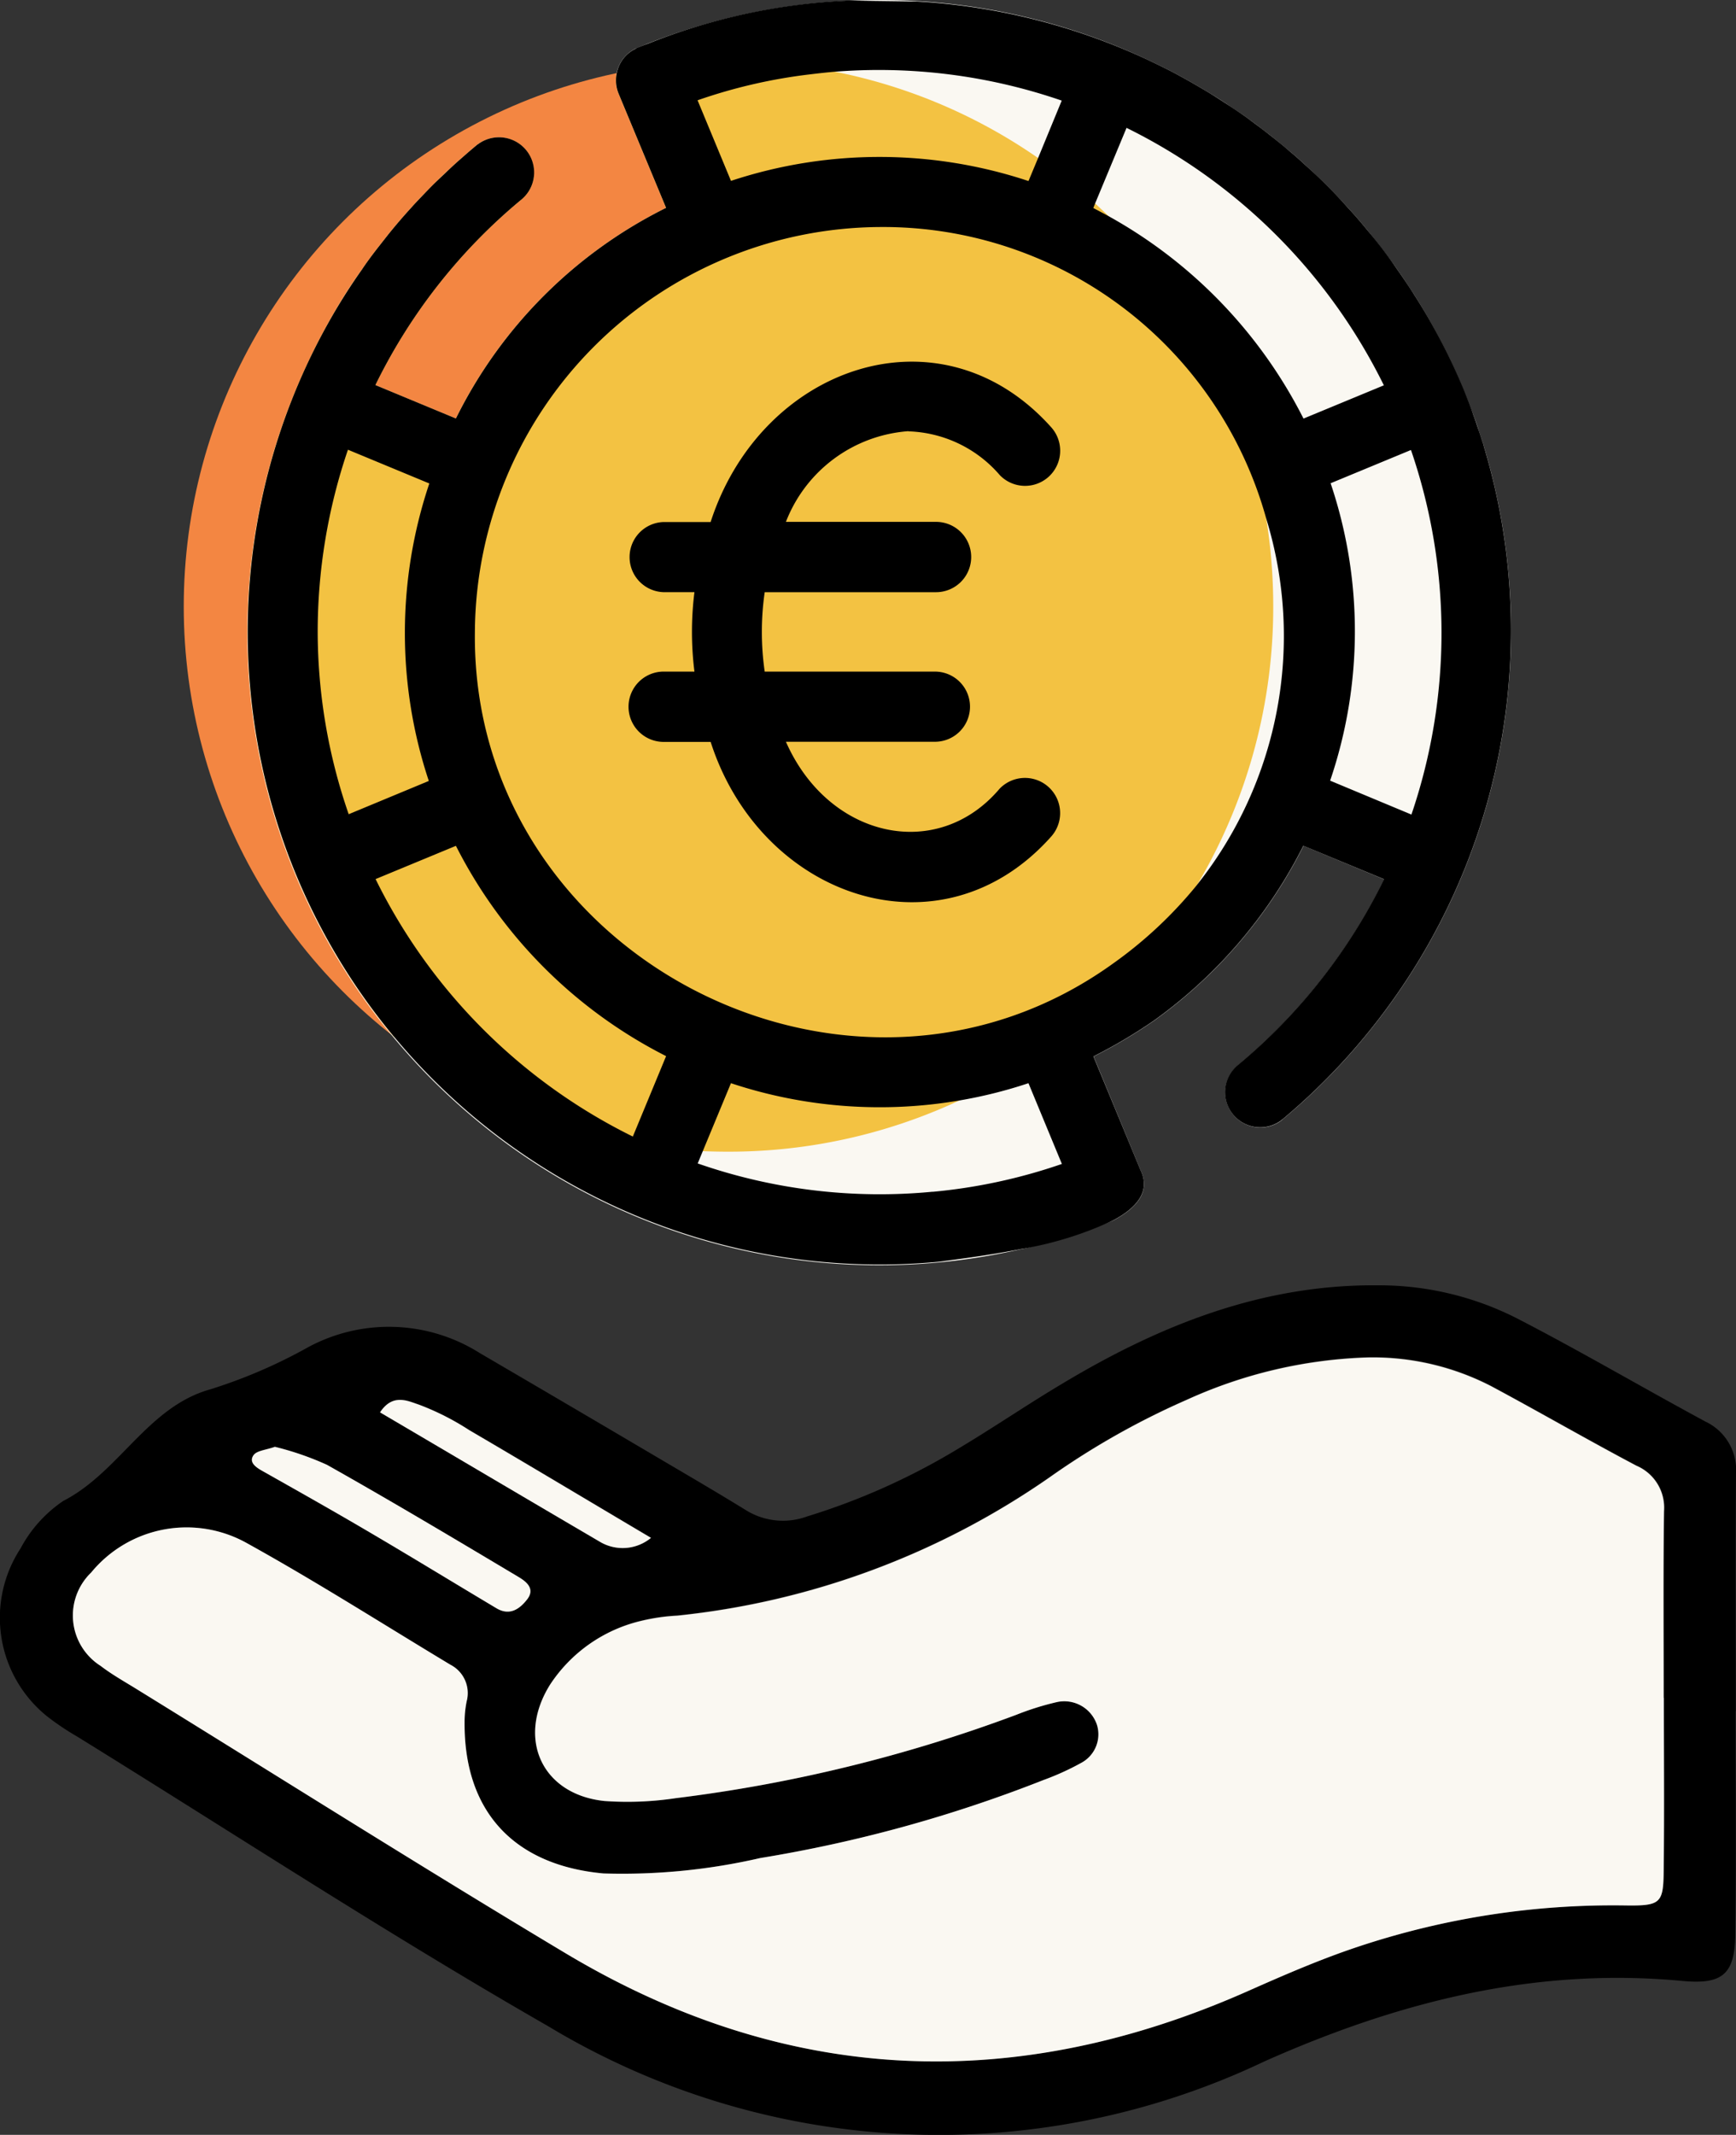
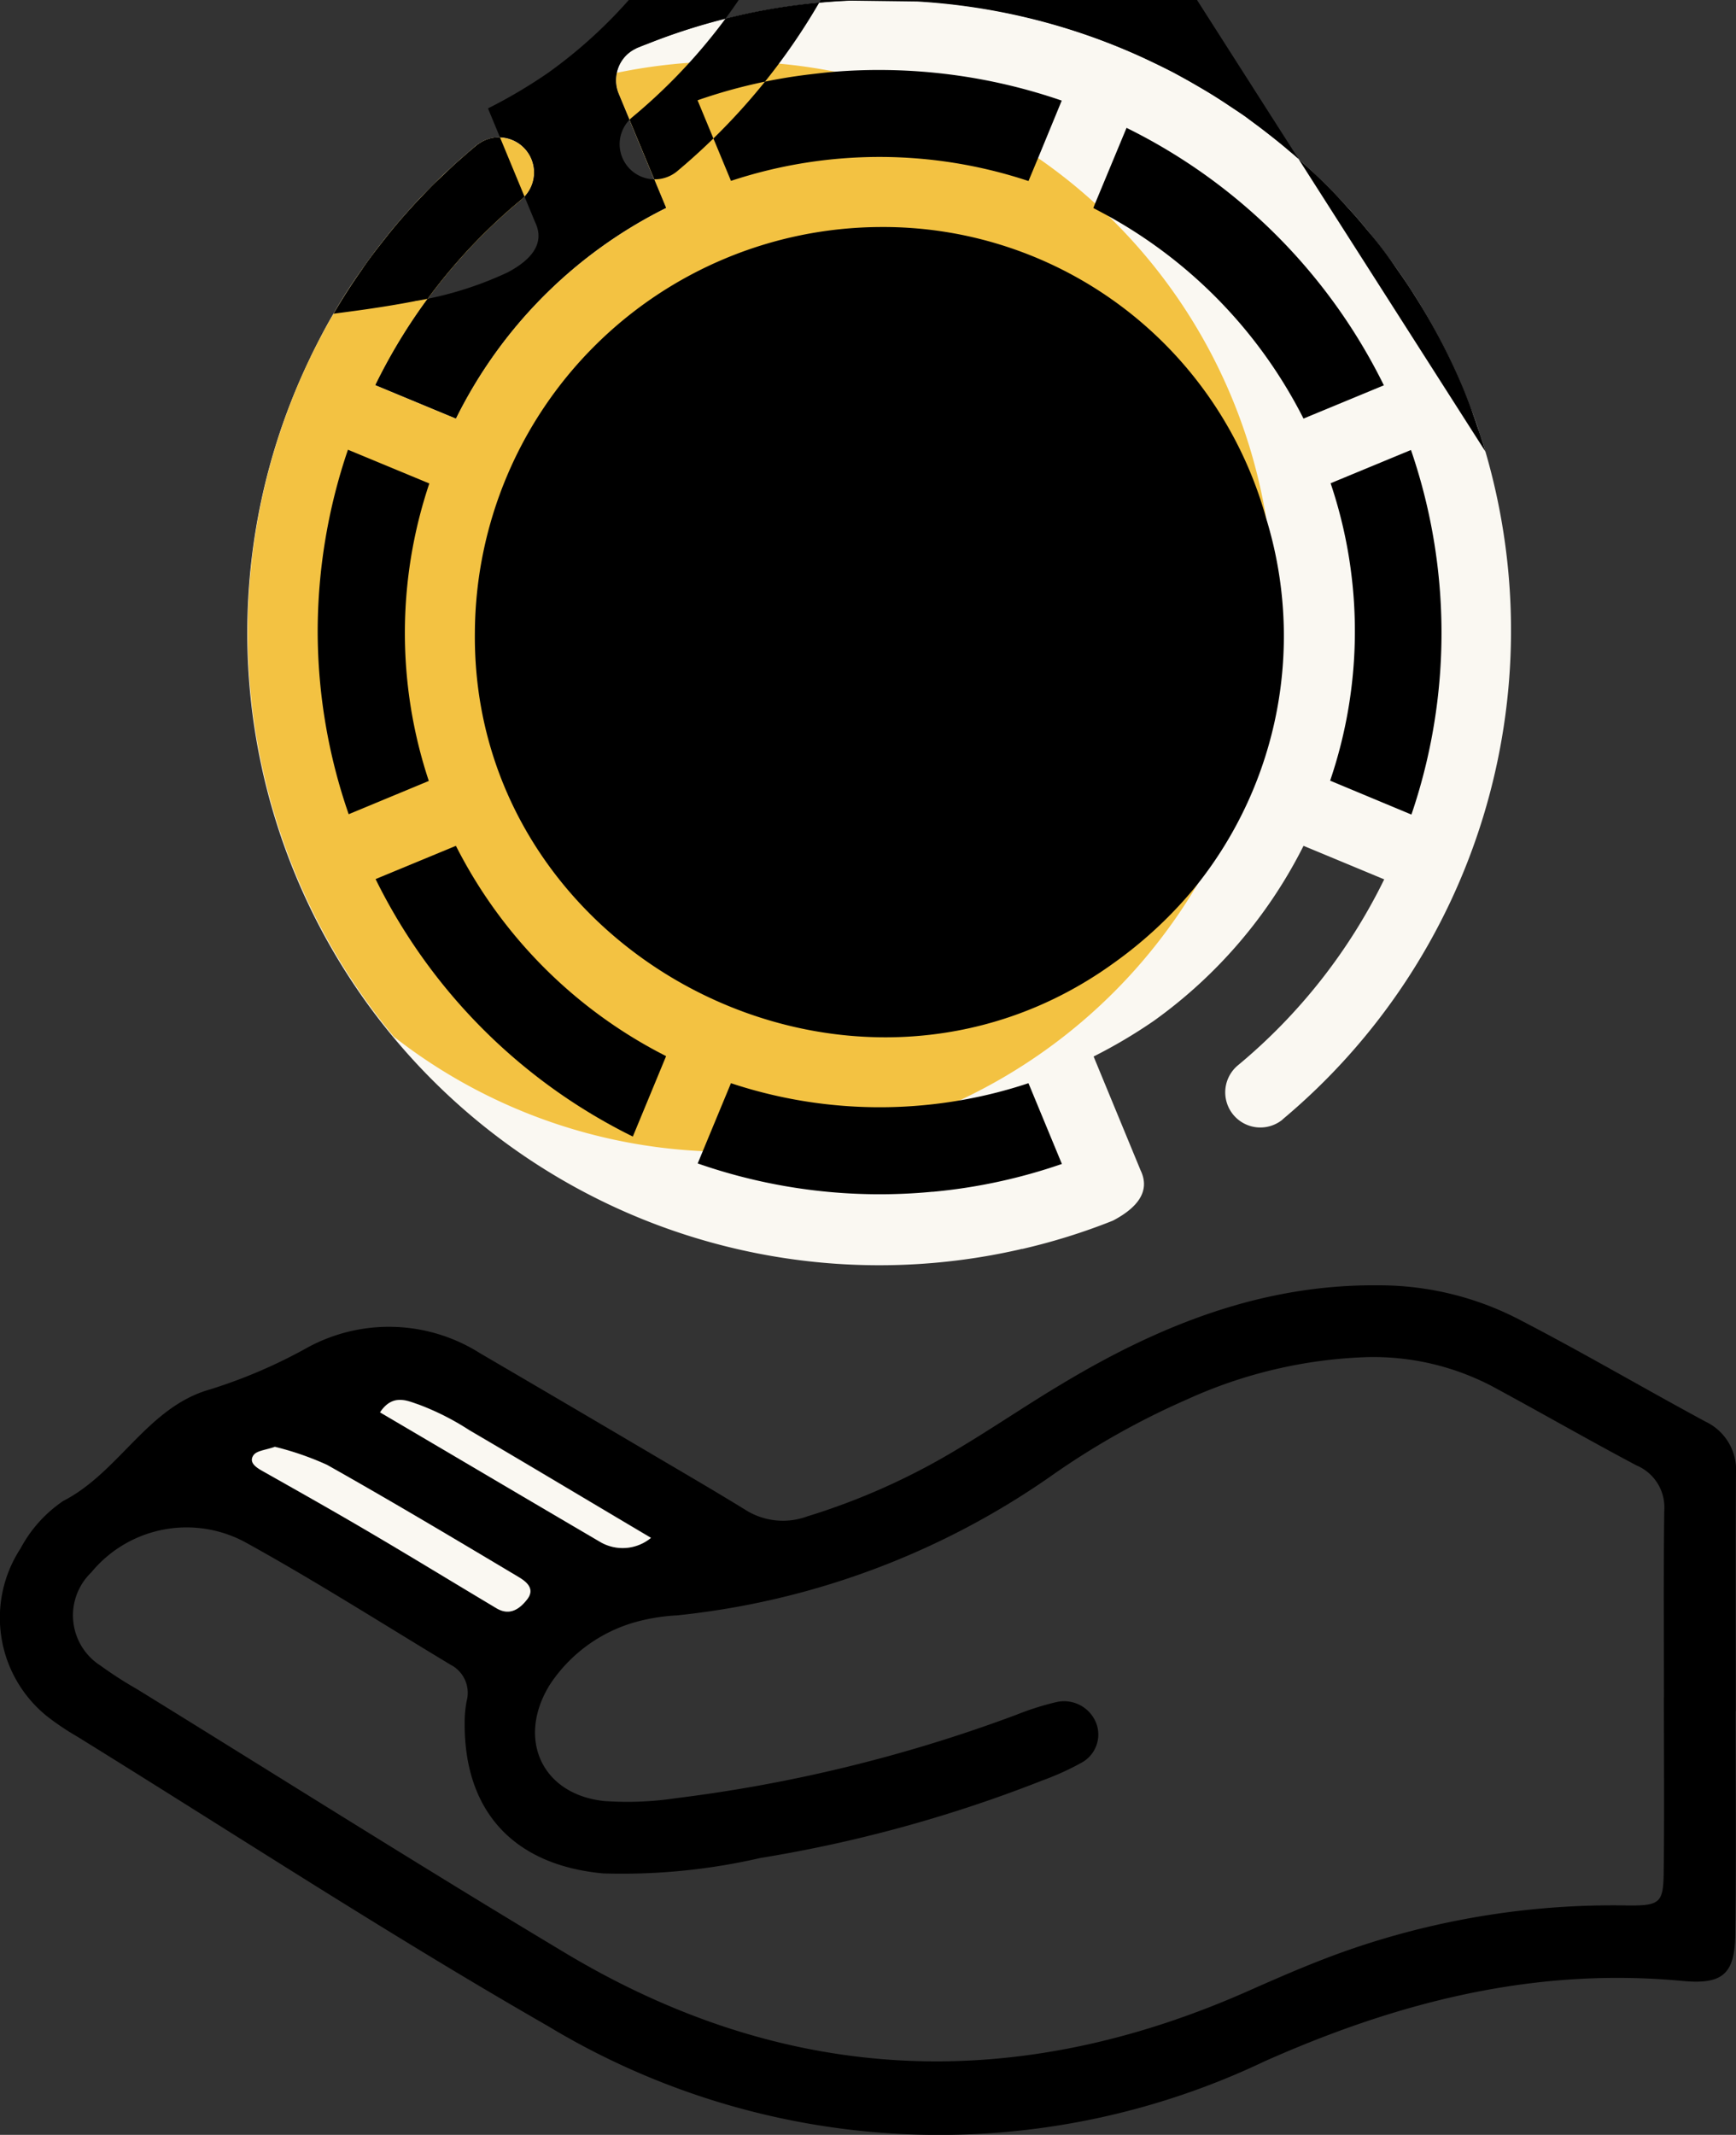
<svg xmlns="http://www.w3.org/2000/svg" id="Groupe_2068" data-name="Groupe 2068" width="65.001" height="79.894" viewBox="0 0 65.001 79.894">
  <rect x="0" y="0" width="65.001" height="79.894" fill="#333333" stroke="none" />
-   <circle id="Ellipse_46" data-name="Ellipse 46" cx="20.397" cy="20.397" r="20.397" transform="translate(6.88 2.303)" fill="#f38642" />
  <path id="Tracé_1171" data-name="Tracé 1171" d="M53.713,41.9a1.315,1.315,0,0,1-1.678-2.025,21.082,21.082,0,0,0,5.486-6.966L54.5,31.654A17.977,17.977,0,0,1,48.9,38.2a19.188,19.188,0,0,1-2.26,1.338L48.4,43.8c.378.786-.13,1.406-1.04,1.882a23.21,23.21,0,0,1-3.393,1.059.123.123,0,0,0-.068.012,23.665,23.665,0,0,1-26.57-33.407.023.023,0,0,1,.006-.019c.266-.539.539-1.071.842-1.585a18.581,18.581,0,0,1,1.059-1.647c.186-.272.384-.539.582-.8l.409-.52c.279-.347.57-.681.867-1.009.149-.167.3-.328.458-.489s.316-.322.477-.483.322-.31.489-.464.334-.31.508-.458.341-.3.52-.446a.13.13,0,0,1,.037-.025,1.316,1.316,0,0,1,1.641,2.056,20.956,20.956,0,0,0-5.48,6.954l3.016,1.251a17.416,17.416,0,0,1,7.87-7.883L28.851,3.5a1.317,1.317,0,0,1,.632-1.678c.149-.062.3-.124.452-.186a23.579,23.579,0,0,1,7.7-1.616C37.96.006,38.288,0,38.623,0a23.474,23.474,0,0,1,9.889,2.167c.384.18.755.359,1.127.551.217.118.433.235.65.359.235.136.471.272.706.415s.464.285.687.44.433.285.644.433c.155.118.31.229.458.341s.3.229.452.347c.254.2.5.4.743.607.2.161.39.334.582.514.551.5,1.084,1.028,1.585,1.585q.39.418.743.855.539.659,1.04,1.356c.105.155.217.31.322.464.13.2.266.4.39.594a23.571,23.571,0,0,1,2.217,4.5c.068.18.136.365.192.551s.118.359.18.539c.025.093.05.186.08.279a23.853,23.853,0,0,1-7.6,25Z" transform="translate(-5.692)" fill="#faf8f2" />
  <path id="Tracé_1172" data-name="Tracé 1172" d="M53.379,24.113a20.379,20.379,0,0,1-20.4,20.4c-.322,0-.638-.006-.96-.019a20.308,20.308,0,0,1-11.567-4.285.31.31,0,0,1-.043-.05,23.685,23.685,0,0,1-2.217-27c.328-.563.681-1.115,1.059-1.647.186-.272.384-.539.582-.8l.409-.52c.279-.347.57-.681.867-1.009.149-.167.3-.328.458-.489s.316-.322.477-.483.322-.31.489-.464.334-.31.508-.458.341-.3.52-.446a.13.13,0,0,1,.037-.025,1.316,1.316,0,0,1,1.641,2.056,20.956,20.956,0,0,0-5.48,6.954l3.016,1.251a17.416,17.416,0,0,1,7.87-7.883L28.87,4.917a1.3,1.3,0,0,1-.068-.78,20.67,20.67,0,0,1,4.18-.427A20.241,20.241,0,0,1,44.573,7.326a20.063,20.063,0,0,1,2.136,1.7c.167.155.334.31.5.471a20.369,20.369,0,0,1,5.907,11.313A20.78,20.78,0,0,1,53.379,24.113Z" transform="translate(-5.705 -1.413)" fill="#f3c242" />
  <path id="Tracé_1173" data-name="Tracé 1173" d="M64.993,93.612c0-2.954-.012-5.913.006-8.873a2,2,0,0,0-1.139-1.957c-2.365-1.276-4.681-2.638-7.071-3.87a11.391,11.391,0,0,0-5.183-1.232c-4.372-.043-8.229,1.511-11.889,3.715-1.307.78-2.564,1.641-3.876,2.421a25.17,25.17,0,0,1-5.622,2.514,2.627,2.627,0,0,1-2.3-.241c-1.065-.656-2.149-1.288-3.232-1.926q-3.353-1.978-6.718-3.944a6.378,6.378,0,0,0-6.421-.229A19.283,19.283,0,0,1,7.87,81.574c-2.347.656-3.406,3.1-5.5,4.174a4.948,4.948,0,0,0-1.6,1.777,4.732,4.732,0,0,0,1,6.291,9.734,9.734,0,0,0,1.115.749c5.87,3.629,11.647,7.406,17.629,10.836a28.353,28.353,0,0,0,26.837,1.319c5.028-2.235,10.118-3.523,15.623-3.009,1.542.149,1.981-.26,2-1.759.037-2.78.012-5.561.012-8.341ZM15.678,82.138a10.059,10.059,0,0,1,1.895.954c2.211,1.294,4.409,2.613,6.805,4.031A1.657,1.657,0,0,1,22.5,87.3c-2.749-1.61-5.492-3.232-8.273-4.867C14.706,81.7,15.276,82,15.678,82.138ZM9.492,84.033c.118-.173.458-.192.793-.316a11.123,11.123,0,0,1,1.957.681c2.409,1.356,4.787,2.774,7.164,4.192.266.161.65.427.328.848-.291.365-.656.619-1.146.328-1.61-.966-3.214-1.938-4.83-2.892-1.307-.768-2.625-1.5-3.944-2.254-.241-.136-.514-.322-.322-.588ZM62.3,93.11c0,2.149.019,4.3-.006,6.452-.012,1.238-.105,1.344-1.424,1.325a30.176,30.176,0,0,0-10.044,1.554c-1.356.452-2.675,1.022-3.982,1.6-8.811,3.938-17.4,3.591-25.7-1.387-5.375-3.22-10.681-6.57-16.019-9.864a14.855,14.855,0,0,1-1.356-.873,2.23,2.23,0,0,1-.353-3.492,4.624,4.624,0,0,1,5.839-1.09c2.588,1.43,5.084,3.022,7.616,4.545a1.182,1.182,0,0,1,.6,1.362,4.309,4.309,0,0,0-.074.8c-.025,3.319,1.833,5.338,5.189,5.647a23.124,23.124,0,0,0,5.876-.576A51.3,51.3,0,0,0,39.054,96.2a9.973,9.973,0,0,0,1.455-.663,1.2,1.2,0,0,0,.563-1.393,1.293,1.293,0,0,0-1.492-.873,10.428,10.428,0,0,0-1.529.483A56.1,56.1,0,0,1,25.3,96.875a12.173,12.173,0,0,1-2.681.105c-2.334-.248-3.282-2.328-2.037-4.347a5.678,5.678,0,0,1,3.437-2.409,7.341,7.341,0,0,1,1.331-.192A29.777,29.777,0,0,0,39.307,84.85a29.131,29.131,0,0,1,5.139-2.9A17.607,17.607,0,0,1,51.2,80.367a9.6,9.6,0,0,1,4.656,1.084c1.814.978,3.6,2.006,5.424,2.972a1.7,1.7,0,0,1,1.034,1.69c-.031,2.334-.012,4.663-.012,7Z" transform="translate(0.001 -29.579)" />
-   <path id="Tracé_1174" data-name="Tracé 1174" d="M63.979,94.775c0,2.149.019,4.3-.006,6.452-.012,1.238-.1,1.344-1.424,1.325A30.225,30.225,0,0,0,52.5,104.106c-1.356.452-2.675,1.022-3.982,1.6-8.811,3.944-17.4,3.591-25.7-1.387C17.439,101.1,12.138,97.753,6.8,94.459c-.458-.285-.929-.545-1.356-.873a2.231,2.231,0,0,1-.353-3.492A4.625,4.625,0,0,1,10.937,89c2.582,1.43,5.078,3.022,7.61,4.545a1.193,1.193,0,0,1,.607,1.362,3.859,3.859,0,0,0-.08.8c-.019,3.319,1.839,5.338,5.2,5.647a23.049,23.049,0,0,0,5.87-.576,51.581,51.581,0,0,0,10.595-2.916,9.973,9.973,0,0,0,1.455-.663,1.212,1.212,0,0,0,.563-1.393,1.289,1.289,0,0,0-1.492-.867,10.4,10.4,0,0,0-1.529.477,55.907,55.907,0,0,1-12.756,3.121,12.118,12.118,0,0,1-2.675.105c-2.334-.248-3.288-2.328-2.037-4.341A5.612,5.612,0,0,1,25.7,91.9a7.342,7.342,0,0,1,1.331-.192,29.752,29.752,0,0,0,13.957-5.183,29.131,29.131,0,0,1,5.139-2.9,17.653,17.653,0,0,1,6.749-1.579,9.671,9.671,0,0,1,4.656,1.084c1.814.972,3.6,2.006,5.418,2.966a1.706,1.706,0,0,1,1.034,1.7c-.031,2.328-.012,4.663-.012,6.991Z" transform="translate(-1.679 -31.243)" fill="#faf8f2" />
  <path id="Tracé_1175" data-name="Tracé 1175" d="M16.085,87.44a11.1,11.1,0,0,1,1.957.675c2.409,1.356,4.787,2.774,7.164,4.192.272.161.656.433.328.848-.285.365-.656.619-1.146.328-1.61-.96-3.208-1.938-4.824-2.886-1.307-.768-2.625-1.511-3.944-2.254-.241-.136-.514-.322-.328-.588.124-.173.458-.192.793-.31Z" transform="translate(-5.799 -33.296)" fill="#faf8f2" />
  <path id="Tracé_1176" data-name="Tracé 1176" d="M33.129,89.767a1.668,1.668,0,0,1-1.876.173c-2.749-1.61-5.492-3.232-8.273-4.867.477-.724,1.046-.421,1.449-.291a9.729,9.729,0,0,1,1.895.96c2.211,1.294,4.4,2.607,6.805,4.031Z" transform="translate(-8.75 -32.217)" fill="#faf8f2" />
  <g id="Groupe_2067" data-name="Groupe 2067" transform="translate(9.278 0.025)">
-     <path id="Tracé_1177" data-name="Tracé 1177" d="M61.323,16.914c-.031-.093-.056-.186-.08-.279-.062-.18-.118-.359-.18-.539s-.124-.372-.192-.551c-.105-.316-.229-.625-.353-.935a22.933,22.933,0,0,0-1.864-3.567c-.124-.2-.26-.4-.39-.594-.105-.155-.217-.31-.322-.464q-.483-.7-1.04-1.356-.353-.437-.743-.855a19.147,19.147,0,0,0-1.585-1.585c-.192-.18-.384-.353-.582-.514-.241-.211-.489-.409-.743-.607-.149-.118-.3-.235-.452-.347s-.3-.223-.458-.341c-.211-.149-.427-.291-.644-.433s-.458-.3-.687-.44-.471-.279-.706-.415c-.217-.124-.433-.241-.65-.359-.372-.192-.743-.372-1.127-.551A23.632,23.632,0,0,0,40.053.071L37.644.04h-.223a22.92,22.92,0,0,0-7.468,1.616c-.124.043-.248.093-.372.142a.334.334,0,0,0-.08.043,1.283,1.283,0,0,0-.7.9,1.3,1.3,0,0,0,.068.78l1.777,4.273a17.416,17.416,0,0,0-7.87,7.883l-3.016-1.251a20.956,20.956,0,0,1,5.48-6.954A1.316,1.316,0,0,0,23.6,5.415a.13.13,0,0,0-.037.025q-.269.223-.52.446c-.173.149-.341.3-.508.458s-.328.31-.489.464-.322.322-.477.483-.31.322-.458.489c-.3.328-.588.663-.867,1.009l-.409.52c-.2.26-.4.526-.582.8-.378.533-.731,1.084-1.059,1.647a23.685,23.685,0,0,0,2.217,27,.31.31,0,0,0,.043.05,23.652,23.652,0,0,0,20.409,8.428c.533-.074,1.74-.217,3.047-.471a.223.223,0,0,1,.068-.012,13.323,13.323,0,0,0,3.393-1.059c.91-.477,1.418-1.1,1.04-1.882l-1.765-4.26a19.189,19.189,0,0,0,2.26-1.338,17.977,17.977,0,0,0,5.6-6.545l3.022,1.251a21.082,21.082,0,0,1-5.486,6.966,1.315,1.315,0,0,0,1.678,2.025,23.853,23.853,0,0,0,7.6-25ZM45.459,3.78l-.885,2.149-.359.861a17.711,17.711,0,0,0-11.14-.006L31.824,3.768A19.821,19.821,0,0,1,36.016,2.8c.31-.037.625-.074.935-.1A21.006,21.006,0,0,1,45.459,3.78ZM17.6,23.669a21.144,21.144,0,0,1,1.133-6.824l3.047,1.263a17.562,17.562,0,0,0-.019,11.133l-3,1.245A20.938,20.938,0,0,1,17.6,23.669Zm2.167,9.245,3.009-1.245a17.877,17.877,0,0,0,7.87,7.87L29.4,42.549A21.168,21.168,0,0,1,19.768,32.914Zm20.855,11.7a20.7,20.7,0,0,1-8.793-1.059l.192-.464,1.053-2.539a17.686,17.686,0,0,0,8.533.65,17.44,17.44,0,0,0,2.607-.65l1.251,3.022A20.536,20.536,0,0,1,40.623,44.617Zm9.9-11.48A15.878,15.878,0,0,1,47.4,36.06c-9.821,7.09-24.056-.26-23.914-12.39A15.252,15.252,0,0,1,38.648,8.511a14.883,14.883,0,0,1,14.465,10.9A14.956,14.956,0,0,1,50.518,33.137ZM47.205,8.1c-.186-.1-.372-.2-.563-.3l.068-.173L47.886,4.8a21.168,21.168,0,0,1,9.635,9.635l-3.009,1.245A17.9,17.9,0,0,0,47.205,8.1Zm11.35,22.4L55.509,29.23A17.333,17.333,0,0,0,55.527,18.1l3.009-1.245A21.075,21.075,0,0,1,58.555,30.493Z" transform="translate(-14.983 -0.04)" />
+     <path id="Tracé_1177" data-name="Tracé 1177" d="M61.323,16.914c-.031-.093-.056-.186-.08-.279-.062-.18-.118-.359-.18-.539s-.124-.372-.192-.551c-.105-.316-.229-.625-.353-.935a22.933,22.933,0,0,0-1.864-3.567c-.124-.2-.26-.4-.39-.594-.105-.155-.217-.31-.322-.464q-.483-.7-1.04-1.356-.353-.437-.743-.855a19.147,19.147,0,0,0-1.585-1.585c-.192-.18-.384-.353-.582-.514-.241-.211-.489-.409-.743-.607-.149-.118-.3-.235-.452-.347s-.3-.223-.458-.341c-.211-.149-.427-.291-.644-.433s-.458-.3-.687-.44-.471-.279-.706-.415c-.217-.124-.433-.241-.65-.359-.372-.192-.743-.372-1.127-.551A23.632,23.632,0,0,0,40.053.071L37.644.04h-.223a22.92,22.92,0,0,0-7.468,1.616c-.124.043-.248.093-.372.142a.334.334,0,0,0-.08.043,1.283,1.283,0,0,0-.7.9,1.3,1.3,0,0,0,.068.78l1.777,4.273a17.416,17.416,0,0,0-7.87,7.883l-3.016-1.251a20.956,20.956,0,0,1,5.48-6.954A1.316,1.316,0,0,0,23.6,5.415a.13.13,0,0,0-.037.025q-.269.223-.52.446c-.173.149-.341.3-.508.458s-.328.31-.489.464-.322.322-.477.483-.31.322-.458.489c-.3.328-.588.663-.867,1.009l-.409.52c-.2.26-.4.526-.582.8-.378.533-.731,1.084-1.059,1.647c.533-.074,1.74-.217,3.047-.471a.223.223,0,0,1,.068-.012,13.323,13.323,0,0,0,3.393-1.059c.91-.477,1.418-1.1,1.04-1.882l-1.765-4.26a19.189,19.189,0,0,0,2.26-1.338,17.977,17.977,0,0,0,5.6-6.545l3.022,1.251a21.082,21.082,0,0,1-5.486,6.966,1.315,1.315,0,0,0,1.678,2.025,23.853,23.853,0,0,0,7.6-25ZM45.459,3.78l-.885,2.149-.359.861a17.711,17.711,0,0,0-11.14-.006L31.824,3.768A19.821,19.821,0,0,1,36.016,2.8c.31-.037.625-.074.935-.1A21.006,21.006,0,0,1,45.459,3.78ZM17.6,23.669a21.144,21.144,0,0,1,1.133-6.824l3.047,1.263a17.562,17.562,0,0,0-.019,11.133l-3,1.245A20.938,20.938,0,0,1,17.6,23.669Zm2.167,9.245,3.009-1.245a17.877,17.877,0,0,0,7.87,7.87L29.4,42.549A21.168,21.168,0,0,1,19.768,32.914Zm20.855,11.7a20.7,20.7,0,0,1-8.793-1.059l.192-.464,1.053-2.539a17.686,17.686,0,0,0,8.533.65,17.44,17.44,0,0,0,2.607-.65l1.251,3.022A20.536,20.536,0,0,1,40.623,44.617Zm9.9-11.48A15.878,15.878,0,0,1,47.4,36.06c-9.821,7.09-24.056-.26-23.914-12.39A15.252,15.252,0,0,1,38.648,8.511a14.883,14.883,0,0,1,14.465,10.9A14.956,14.956,0,0,1,50.518,33.137ZM47.205,8.1c-.186-.1-.372-.2-.563-.3l.068-.173L47.886,4.8a21.168,21.168,0,0,1,9.635,9.635l-3.009,1.245A17.9,17.9,0,0,0,47.205,8.1Zm11.35,22.4L55.509,29.23A17.333,17.333,0,0,0,55.527,18.1l3.009-1.245A21.075,21.075,0,0,1,58.555,30.493Z" transform="translate(-14.983 -0.04)" />
    <path id="Tracé_1178" data-name="Tracé 1178" d="M48.493,24.467a4.7,4.7,0,0,1,3.418,1.641,1.315,1.315,0,0,0,1.926-1.79c-4.149-4.638-10.867-2.3-12.756,3.542H39.323a1.313,1.313,0,0,0,0,2.625h1.152a11.936,11.936,0,0,0,0,2.972H39.323a1.316,1.316,0,0,0,0,2.632h1.759c1.876,5.839,8.626,8.18,12.756,3.536A1.317,1.317,0,0,0,51.9,37.842C49.565,40.6,45.49,39.693,43.9,36.083h5.616a1.313,1.313,0,0,0,0-2.625H43.106a10.391,10.391,0,0,1,0-2.972h6.415a1.316,1.316,0,0,0,0-2.632H43.9a5.329,5.329,0,0,1,4.582-3.393Z" transform="translate(-23.751 -8.349)" />
  </g>
</svg>